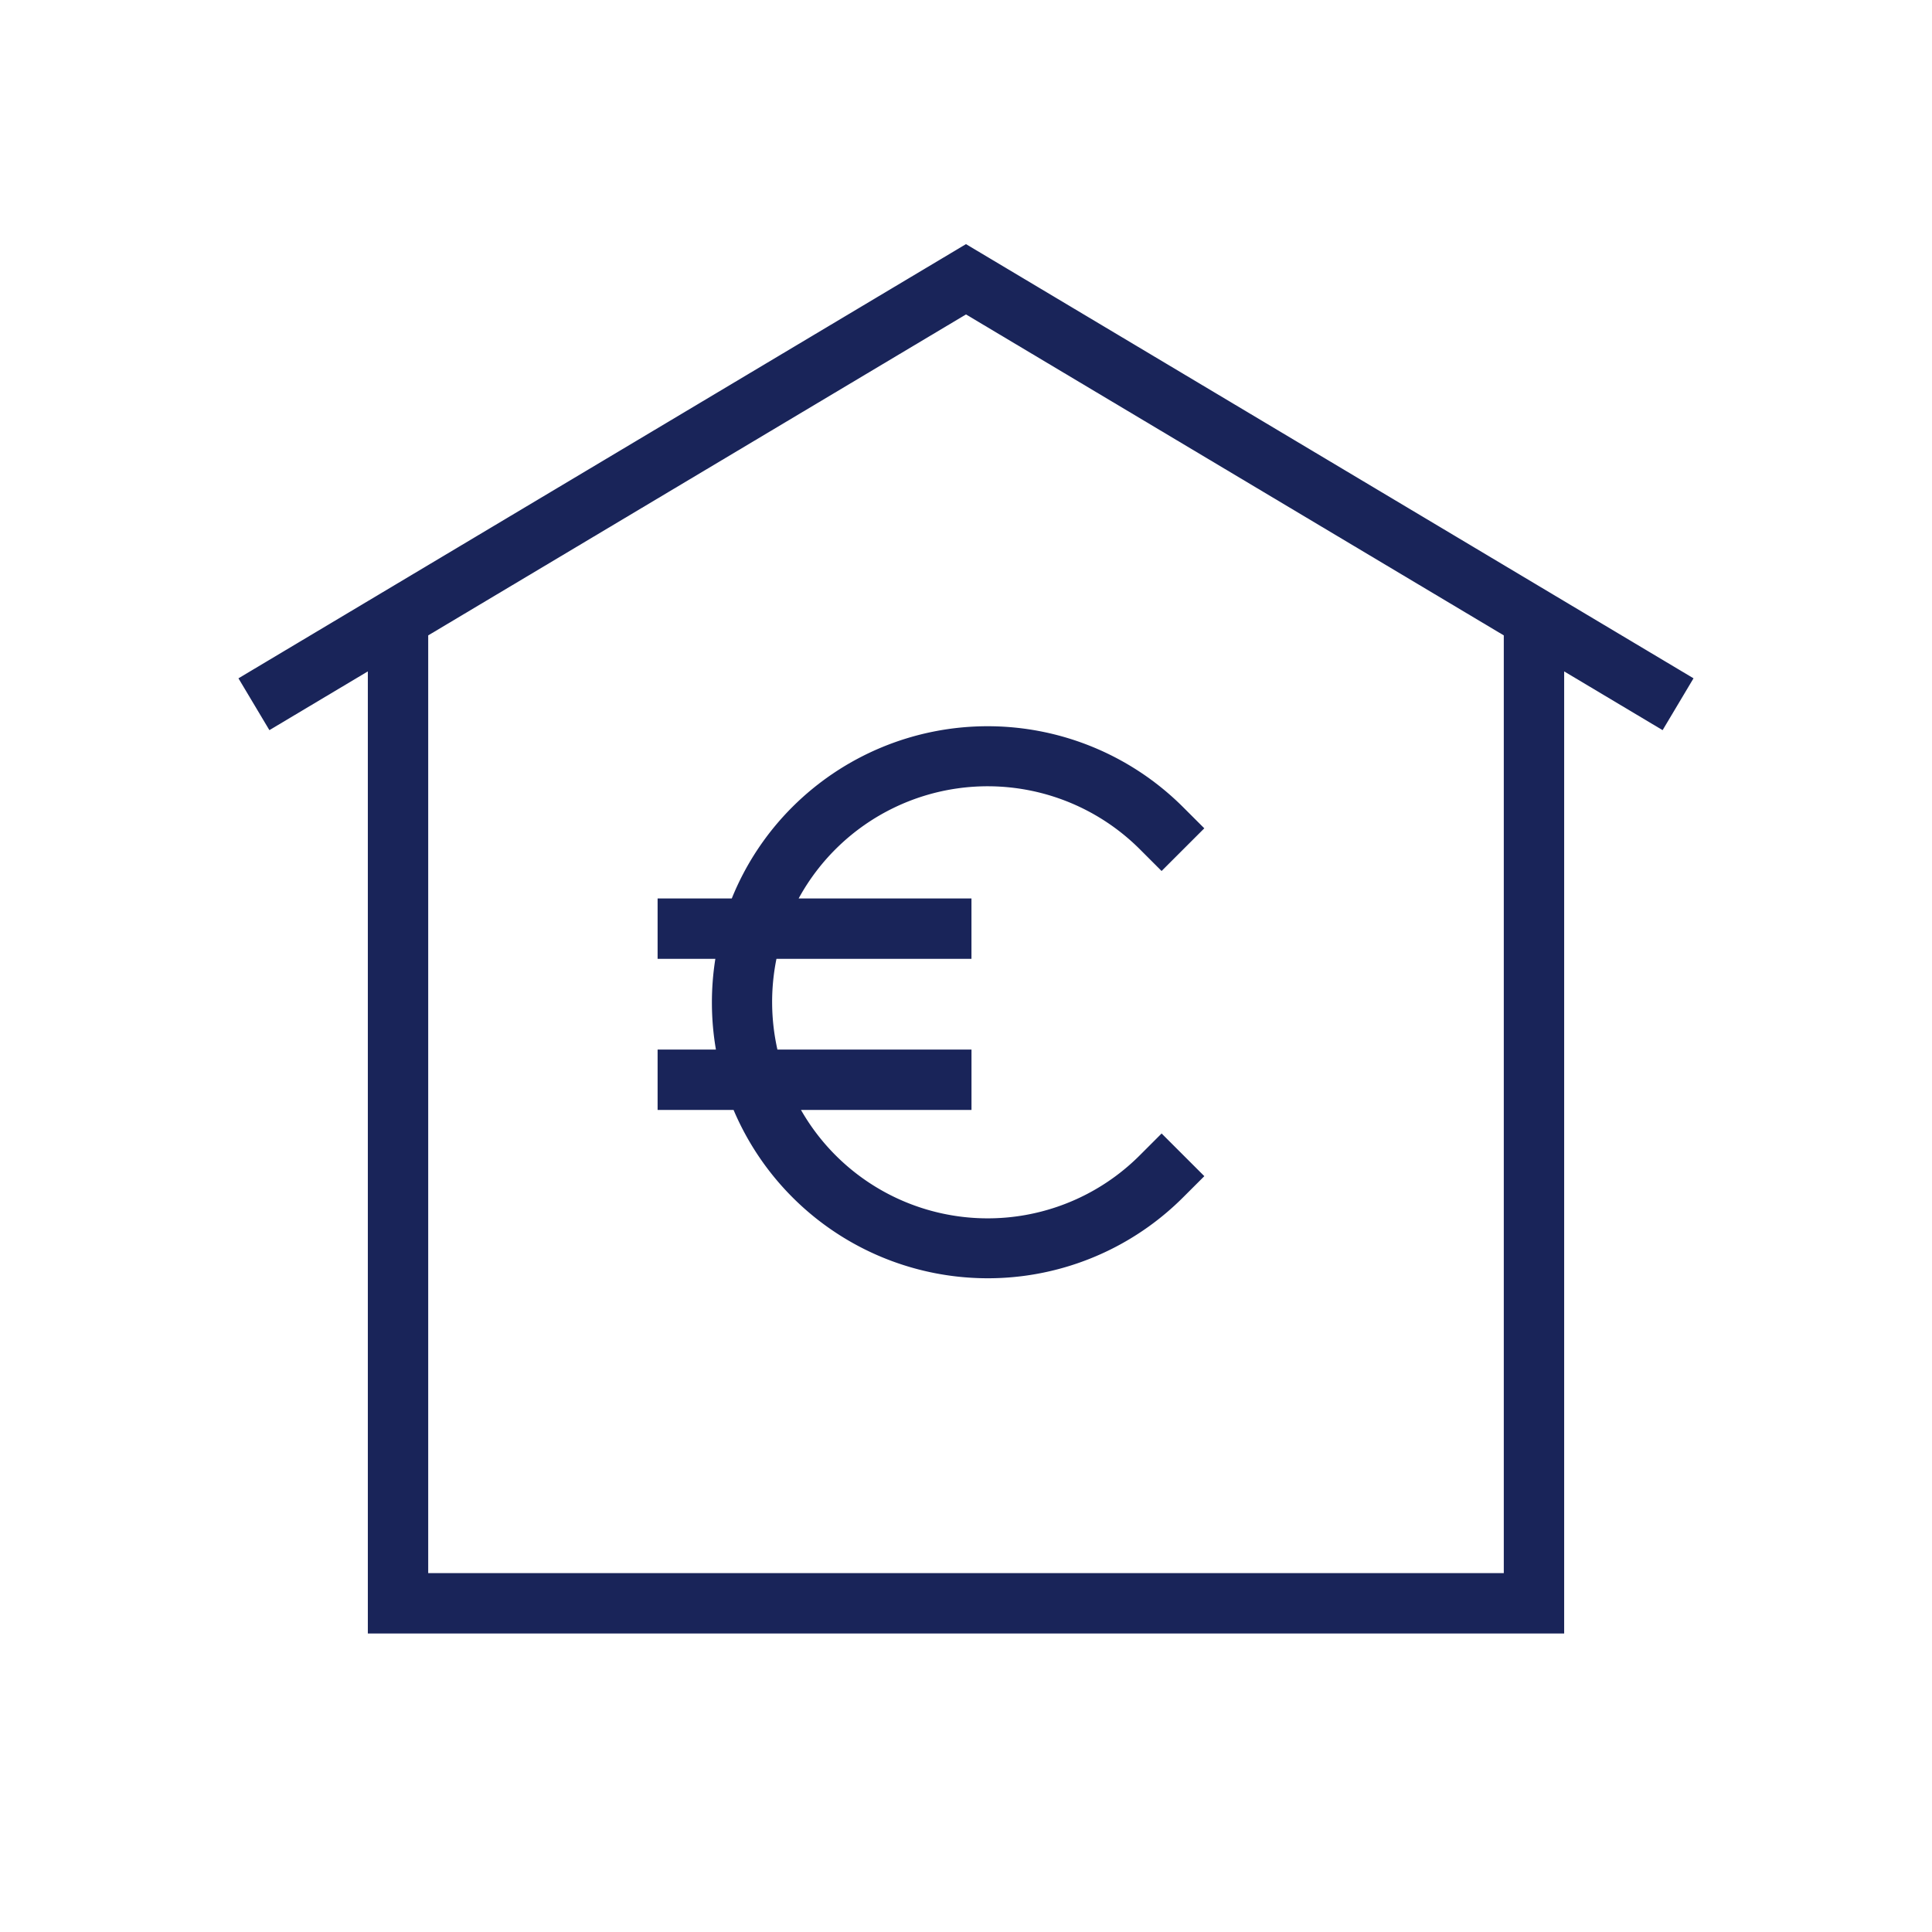
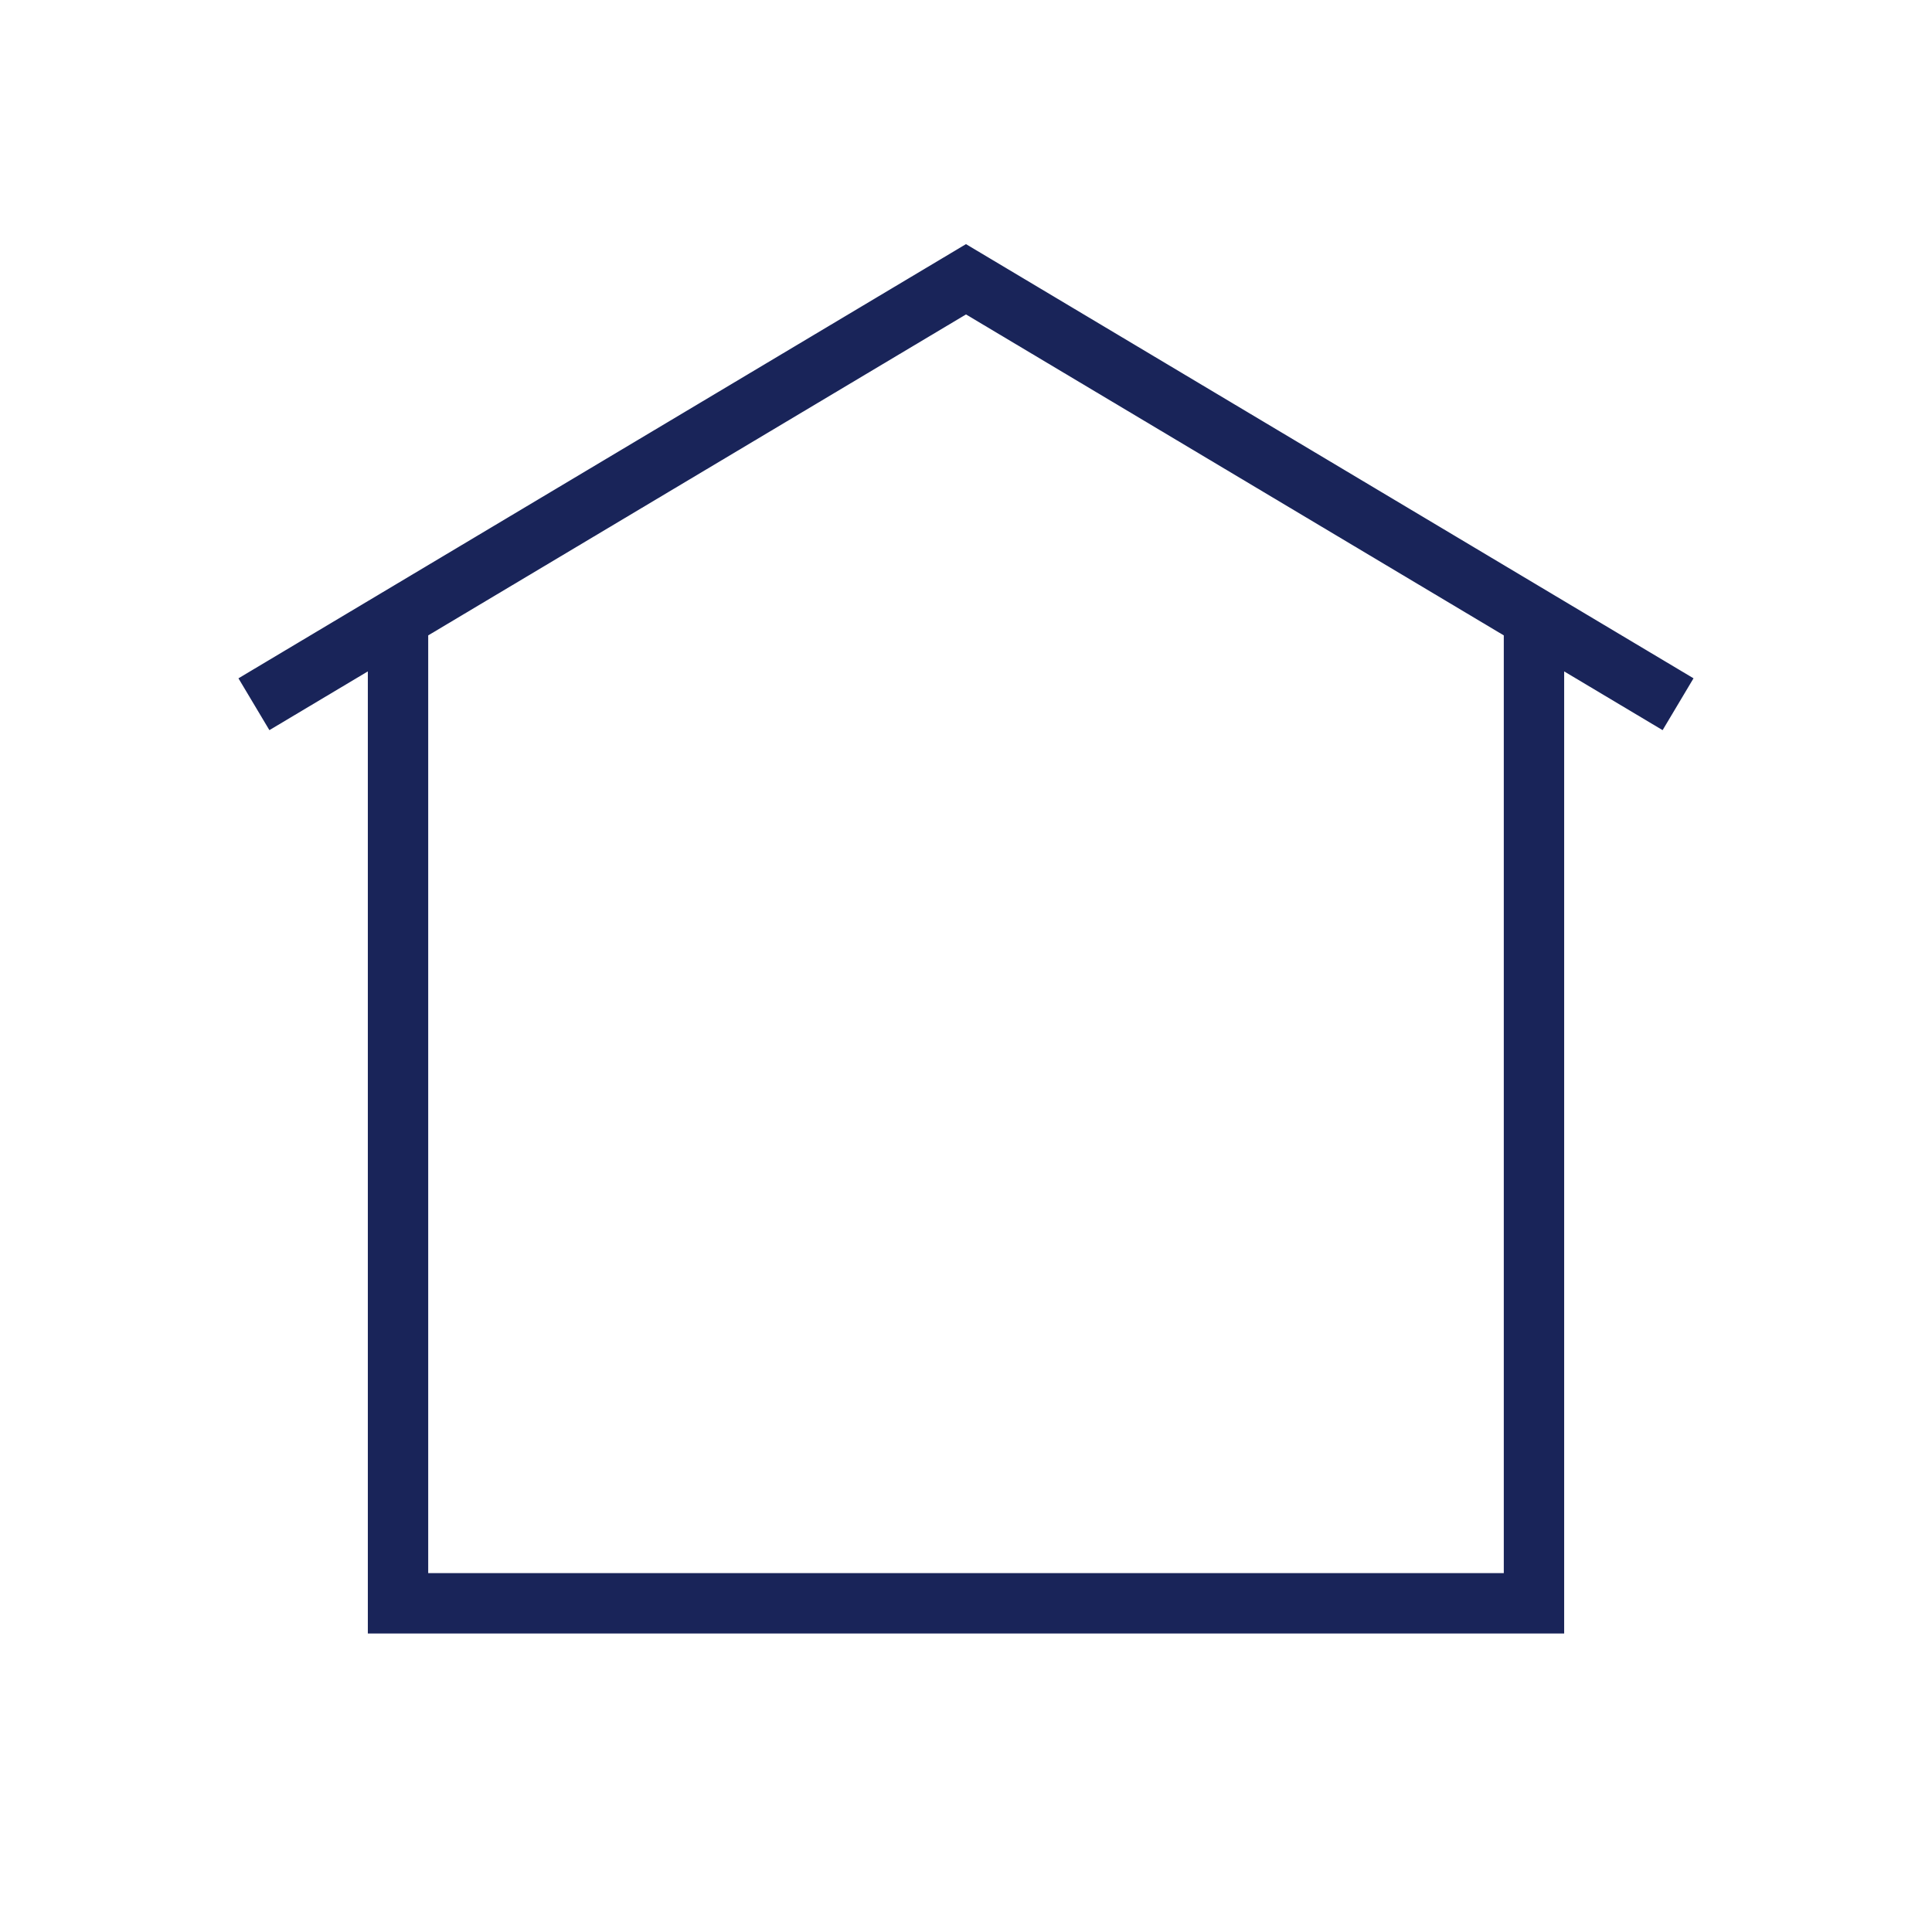
<svg xmlns="http://www.w3.org/2000/svg" viewBox="0 0 64 64">
  <defs>
    <style>.cls-1{fill:#192459;}</style>
  </defs>
  <g id="Layer_1" data-name="Layer 1">
-     <path class="cls-1" d="M26.249,26.732a9.093,9.093,0,0,0-2.008,3.031h-2.457v2h1.913a9.213,9.213,0,0,0,.019,3.006H21.784v2h2.517a9.148,9.148,0,0,0,14.886,2.9l.708-.707-1.415-1.414-.707.707a7.122,7.122,0,0,1-11.239-1.486h5.648v-2H25.753a7.194,7.194,0,0,1-.032-3.006h6.46v-2H26.456a7.133,7.133,0,0,1,11.316-1.617l.707.707,1.415-1.414-.708-.707A9.159,9.159,0,0,0,26.249,26.732Z" />
    <path class="cls-1" d="M56.1,22.47l-4.285-2.557v-0l-6.074-3.625L32.512,8.393V8.393l-.513-.306-.512.306-0-0L7.899,22.47l1.025,1.717,3.261-1.946V54.112H51.815V22.241l3.261,1.946ZM49.815,52.112H14.185V21.048L32,10.416l17.815,10.632Z" />
  </g>
</svg>